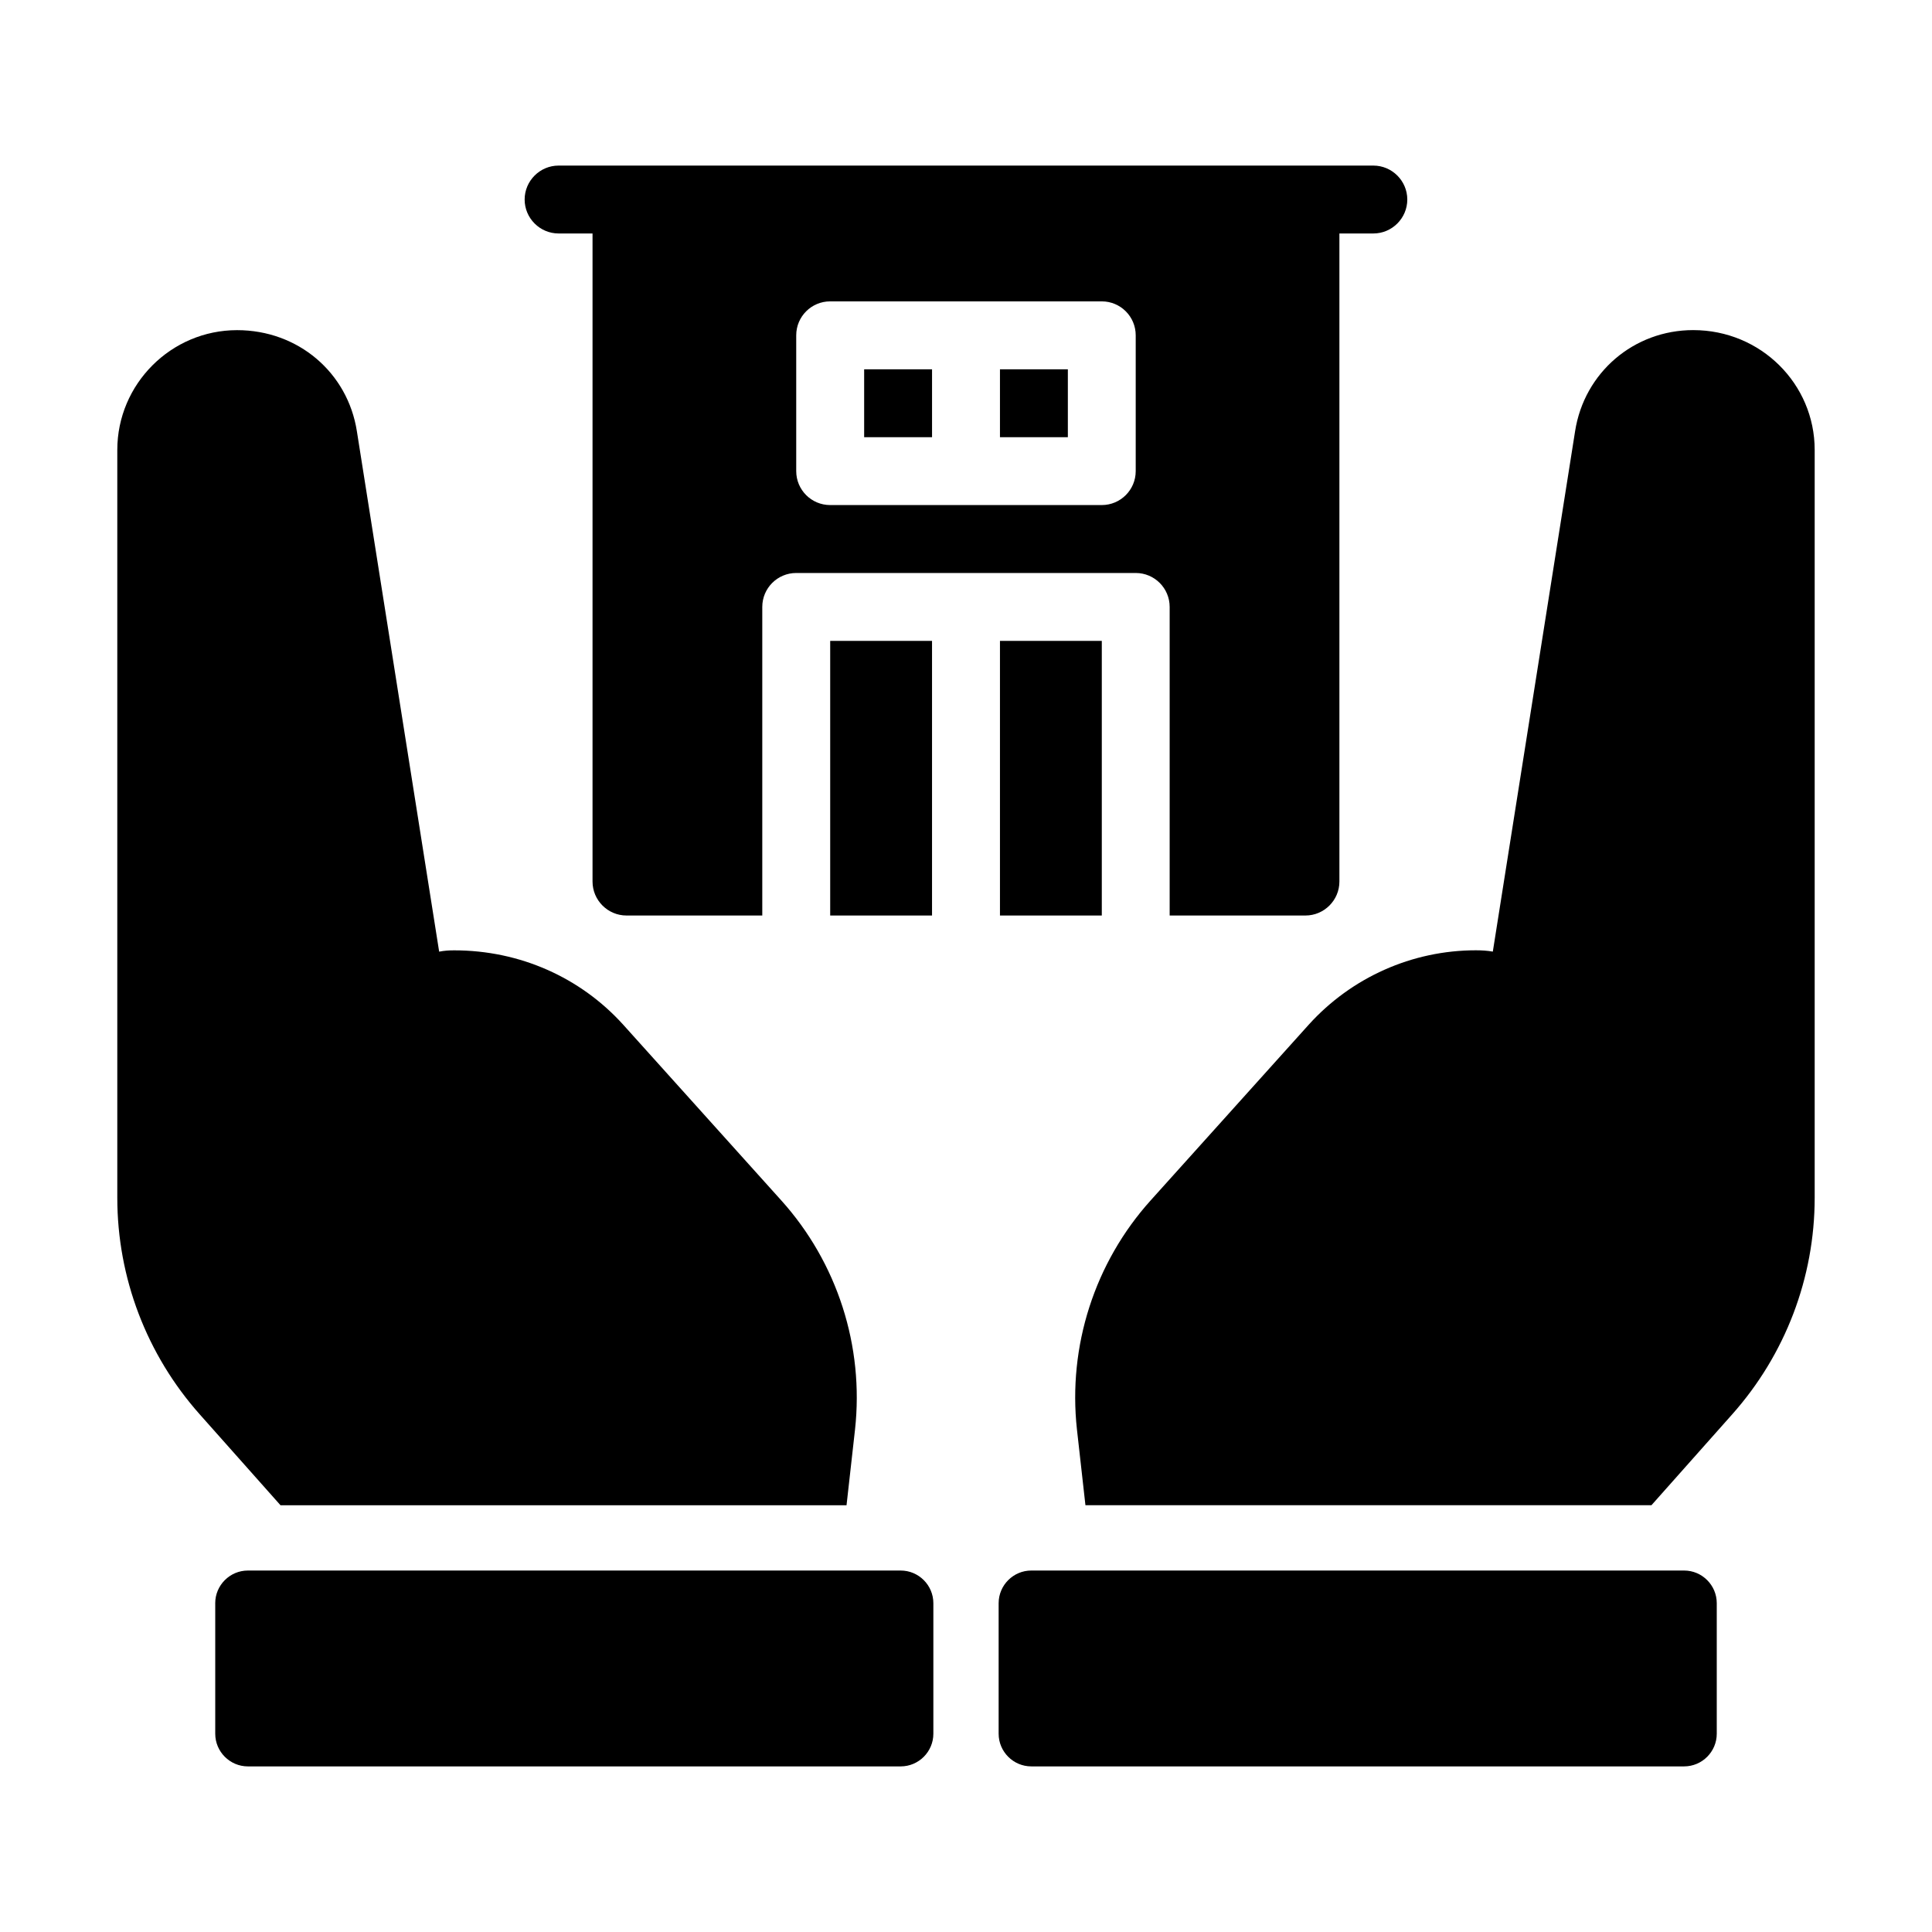
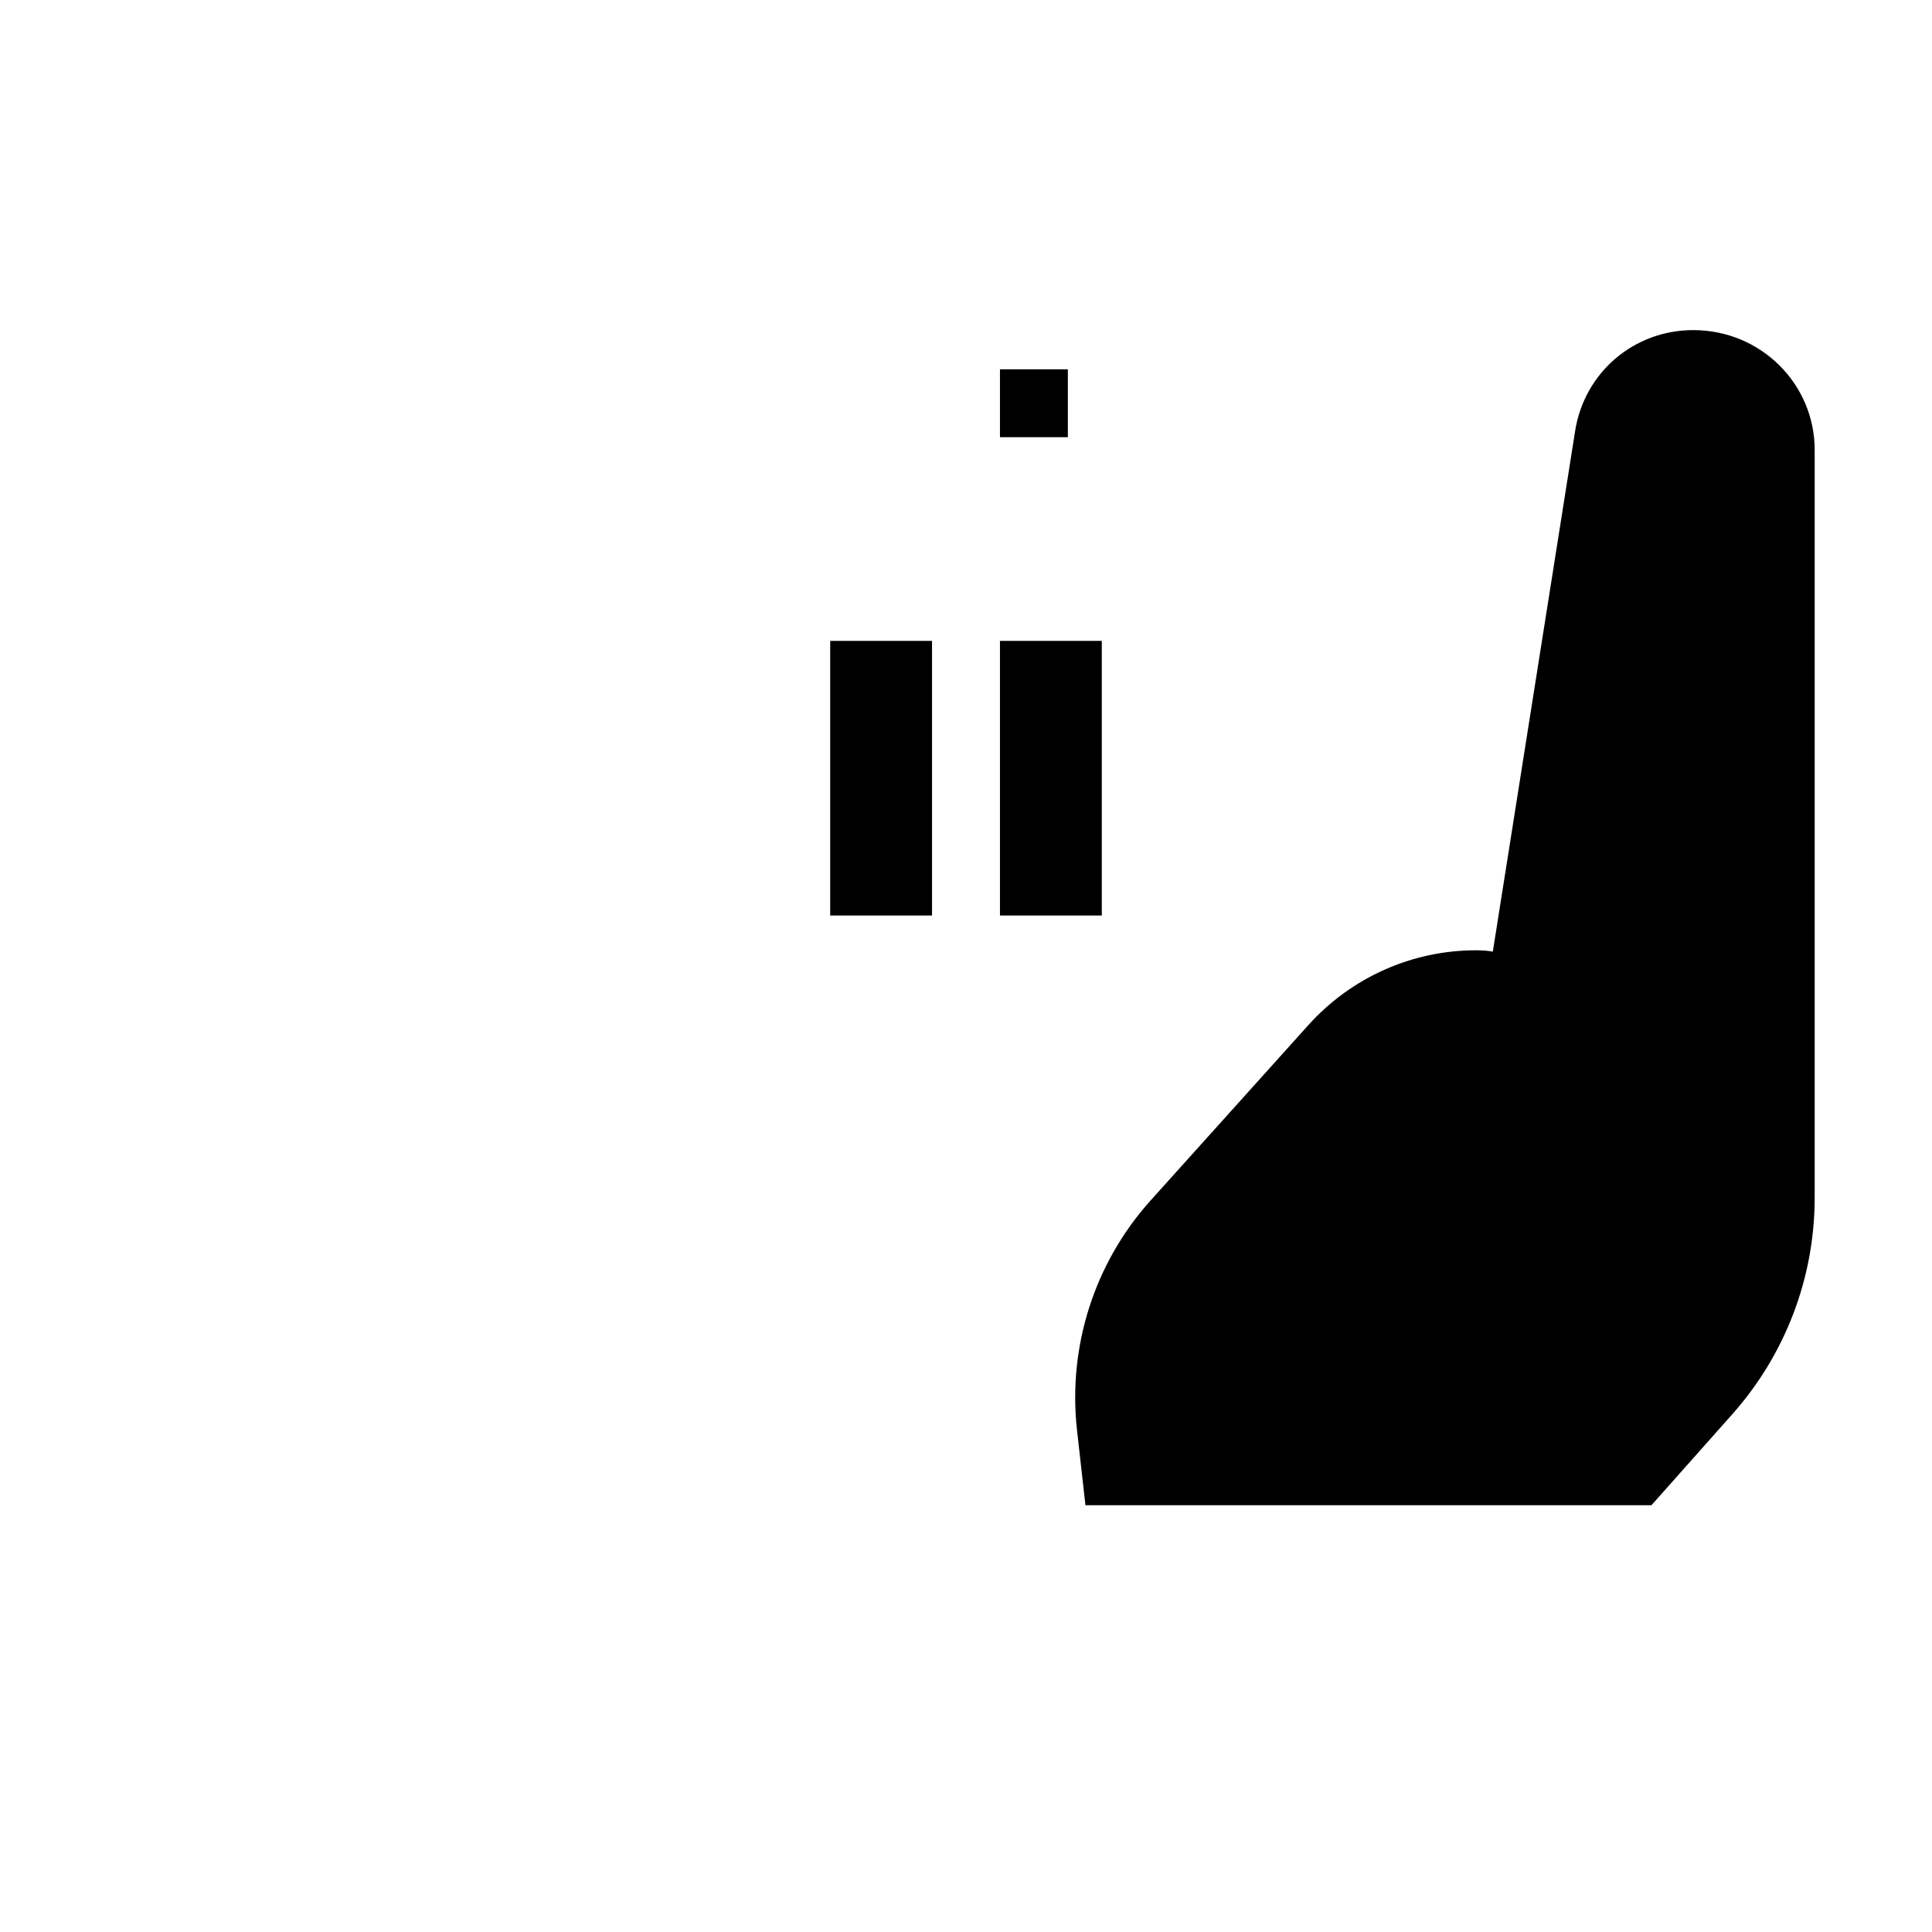
<svg xmlns="http://www.w3.org/2000/svg" fill="#000000" width="800px" height="800px" version="1.1" viewBox="144 144 512 512">
  <g>
-     <path d="m218.34 542.91h150l2.25-20.07c2.422-22.059-4.672-44.203-19.551-60.727l-41.867-46.539c-11.332-12.543-27.422-19.723-44.809-19.723-1.383 0-2.684 0.086-3.981 0.348l-21.801-137.89c-2.422-15.57-15.57-26.816-31.75-26.816-17.473 0-31.746 14.273-31.746 31.75v198.18c0 21.195 7.785 41.609 21.887 57.441z" />
    <path d="m592.73 231.48c-15.742 0-28.895 11.246-31.316 26.816l-21.801 137.89c-1.473-0.258-2.941-0.348-4.5-0.348-16.867 0-32.957 7.18-44.293 19.723l-41.867 46.539c-14.879 16.523-21.973 38.668-19.551 60.727l2.25 20.07h150l21.367-24.047c14.105-15.828 21.891-36.246 21.891-57.438v-198.18c0-17.477-14.273-31.75-32.18-31.75z" />
-     <path d="m408.65 603.46c0 4.758 3.894 8.652 8.652 8.652h173.01c4.758 0 8.648-3.894 8.648-8.652v-34.602c0-4.758-3.894-8.652-8.648-8.652h-173.01c-4.758 0-8.652 3.894-8.652 8.652z" />
-     <path d="m201.04 568.86v34.602c0 4.758 3.894 8.652 8.648 8.652h173.01c4.758 0 8.652-3.894 8.652-8.652v-34.602c0-4.758-3.894-8.652-8.652-8.652h-173.01c-4.758 0-8.652 3.894-8.652 8.652z" />
    <path d="m364.01 313.84h26.988v72.781h-26.988z" />
-     <path d="m373.01 241.87h17.992v17.992h-17.992z" />
    <path d="m409 313.84h26.988v72.781h-26.988z" />
-     <path d="m489.96 386.62c4.949 0 8.996-4.047 8.996-8.996v-171.75h8.996c4.949 0 8.996-4.047 8.996-8.996 0-4.949-4.047-8.996-8.996-8.996h-215.92c-4.949 0-8.996 4.047-8.996 8.996 0 4.949 4.047 8.996 8.996 8.996h8.996v171.75c0 4.949 4.047 8.996 8.996 8.996h35.988v-81.777c0-4.969 4.023-8.996 8.996-8.996h89.969c4.973 0 8.996 4.027 8.996 8.996v81.777zm-44.984-117.77c0 4.969-4.023 8.996-8.996 8.996h-71.977c-4.973 0-8.996-4.027-8.996-8.996v-35.988c0-4.969 4.023-8.996 8.996-8.996h71.977c4.973 0 8.996 4.027 8.996 8.996z" />
    <path d="m409 241.87h17.992v17.992h-17.992z" />
  </g>
</svg>